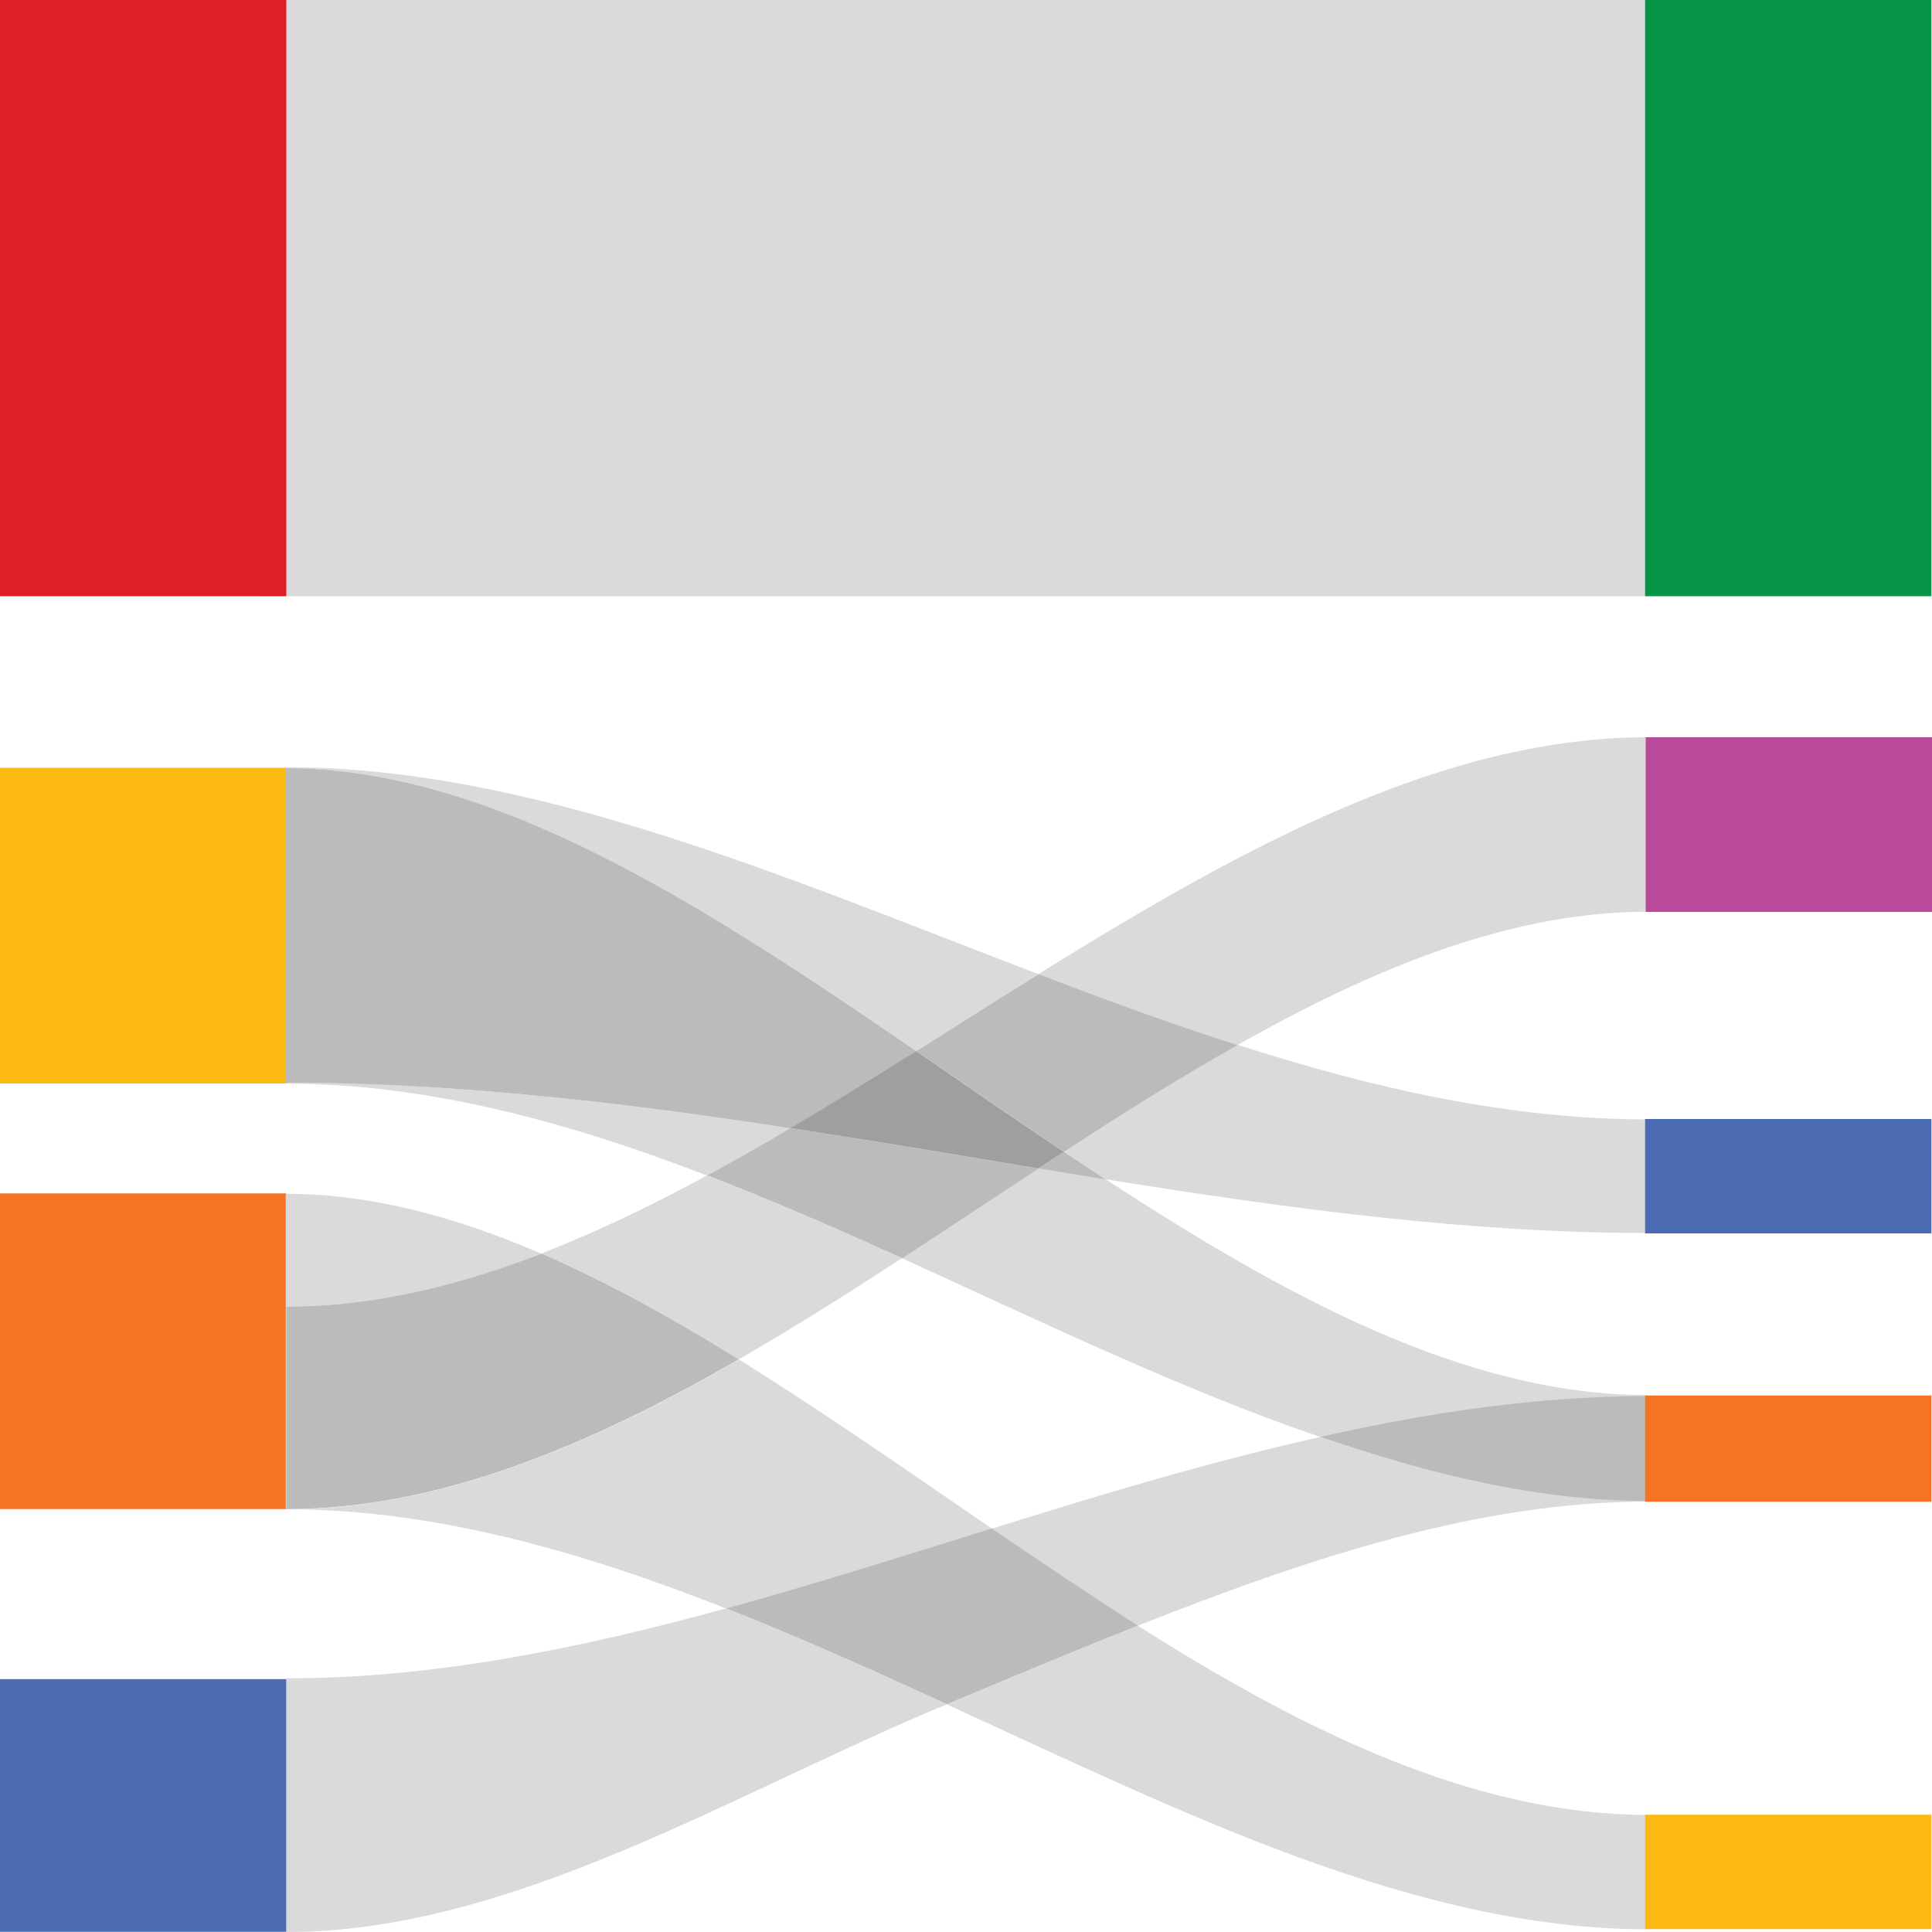
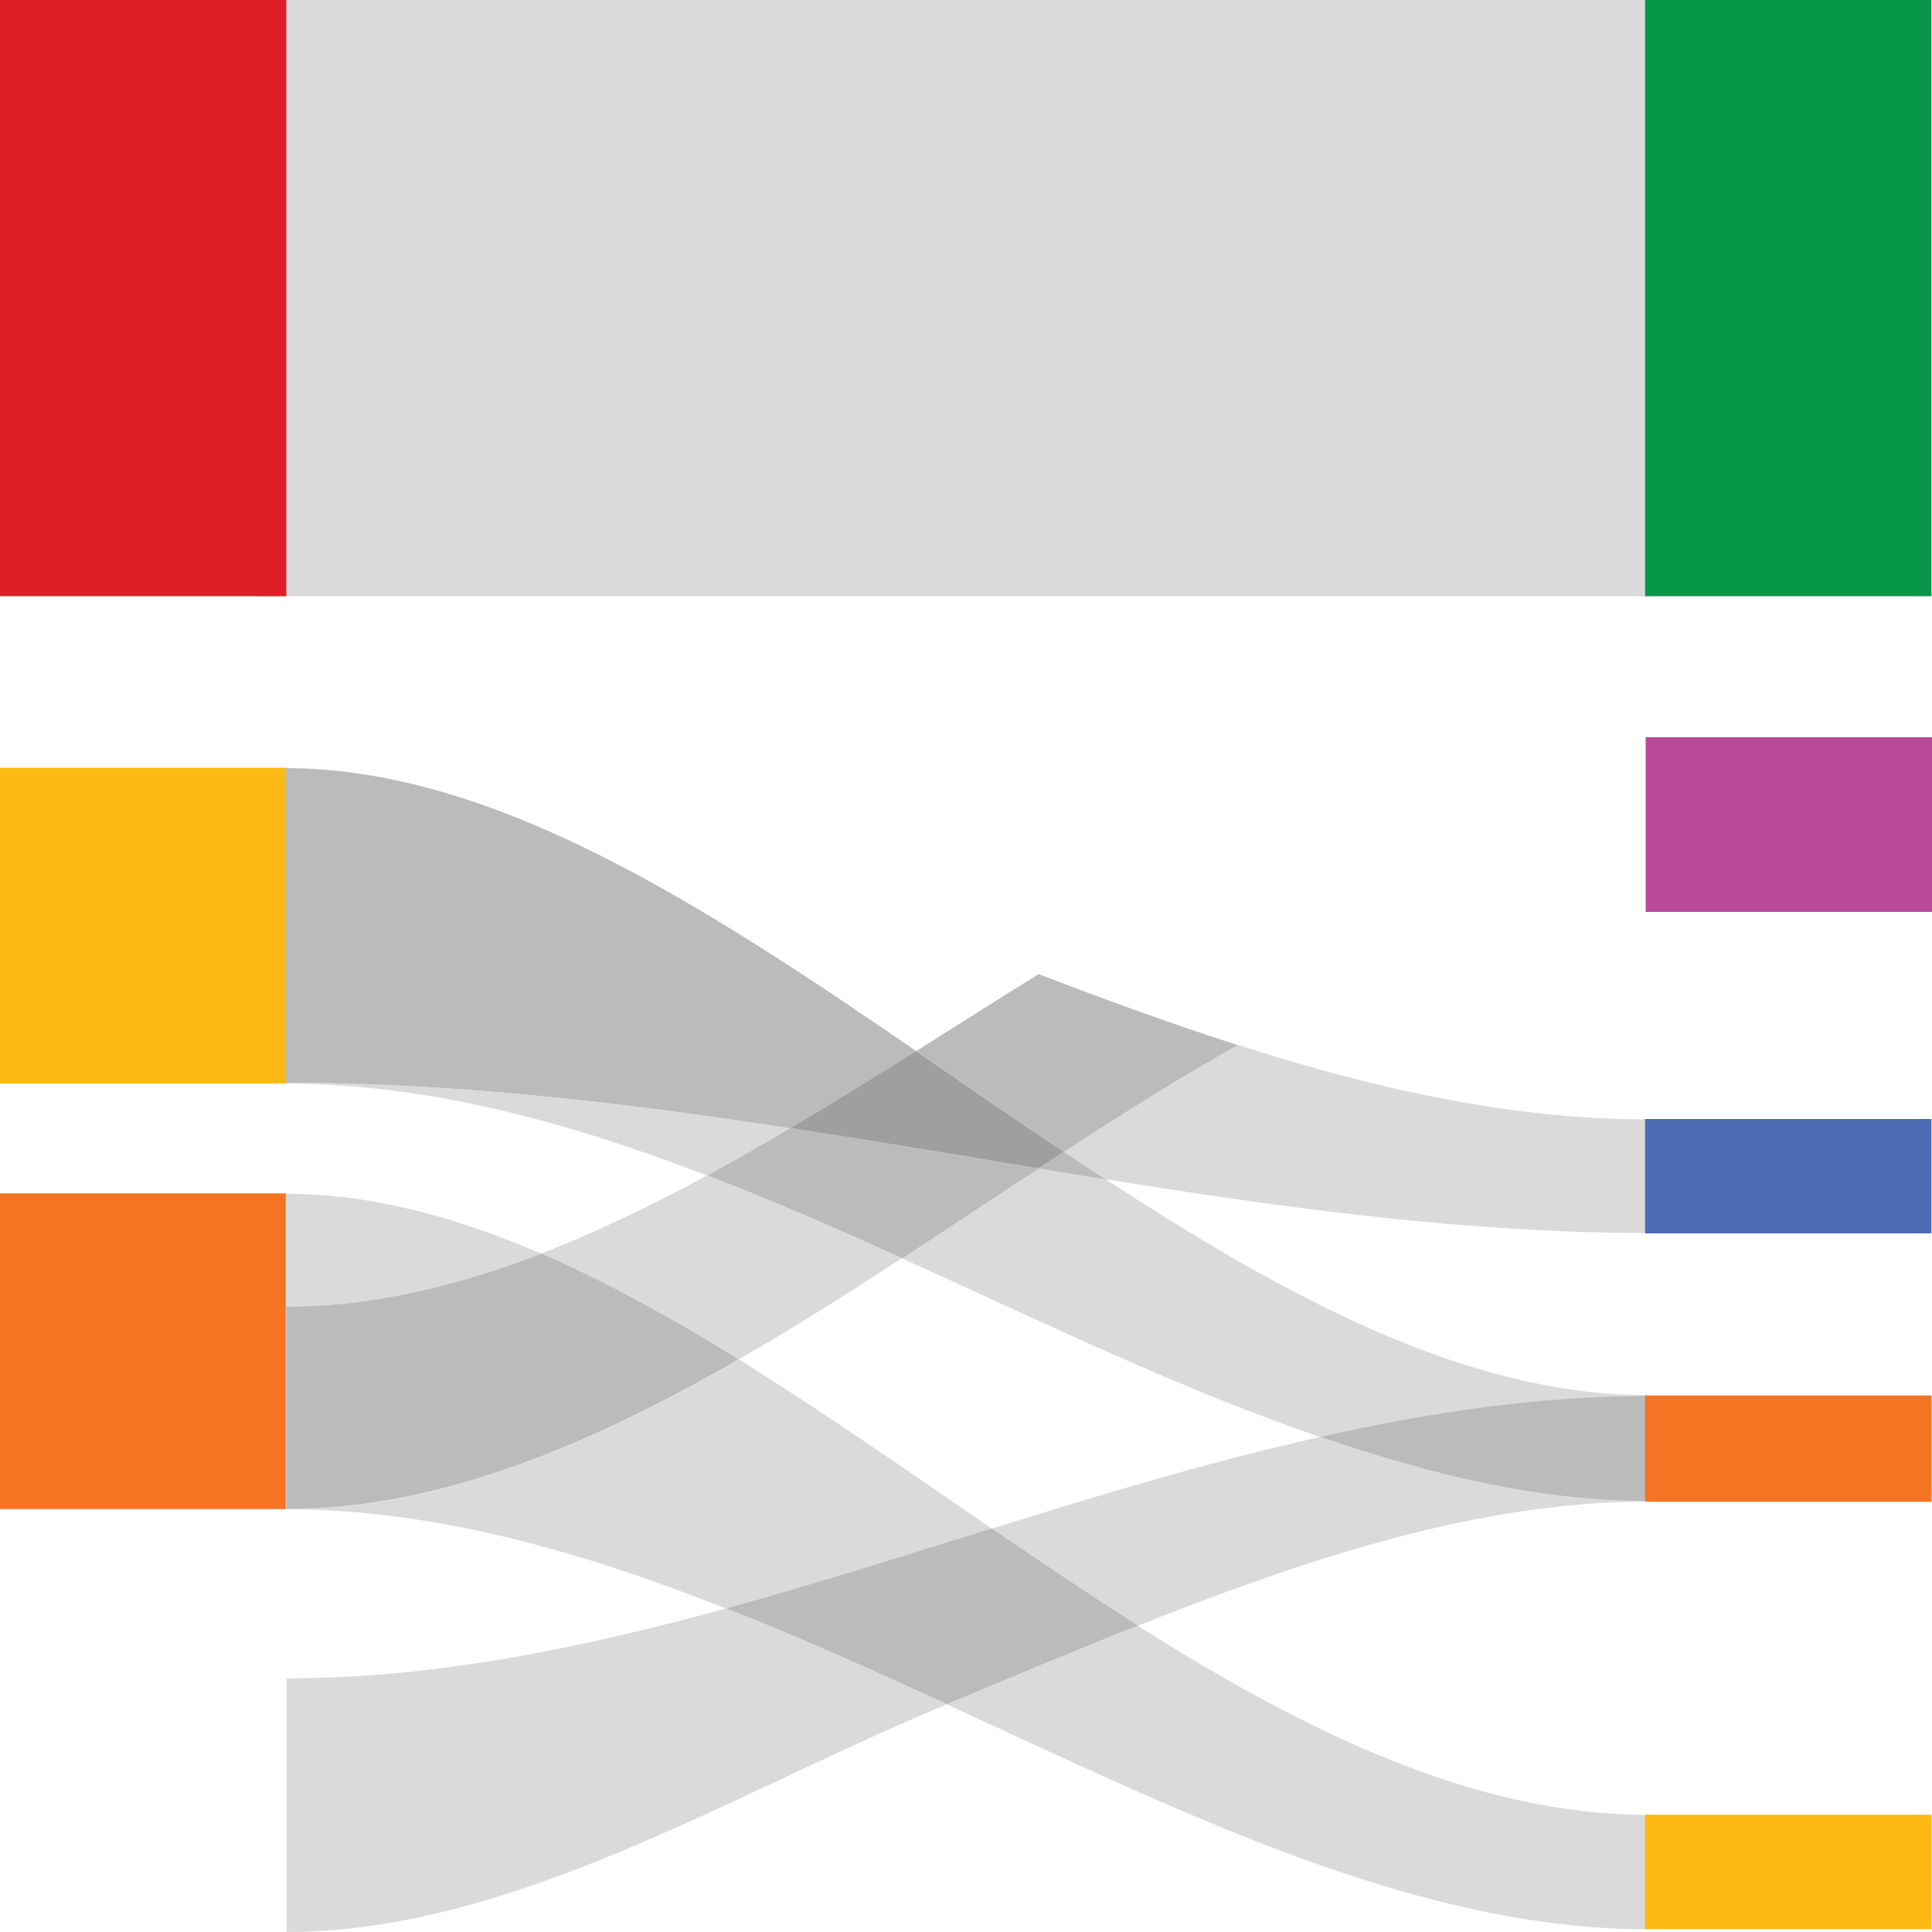
<svg xmlns="http://www.w3.org/2000/svg" width="100" height="100" viewBox="0 0 100 100">
  <g style="isolation:isolate;">
    <g id="uuid-774f2f07-c2f2-4af8-b7e5-265696ba5321">
      <g>
        <g>
          <rect x="13.82" y=".37" width="71.12" height="30.11" style="fill:#dbdada;" />
          <path d="M84.57,.75V30.11H14.2V.75H84.57M85.32,0H13.45V30.86H85.32V0h0Z" style="fill:#dbdada;" />
        </g>
        <rect width="14.82" height="30.86" style="fill:#df1f26;" />
        <rect x="85.15" width="14.82" height="30.86" style="fill:#069547;" />
        <rect y="39.74" width="14.82" height="16.34" style="fill:#fdb913;" />
        <rect y="61.77" width="14.82" height="16.34" style="fill:#f47424;" />
-         <rect y="86.91" width="14.82" height="13.08" style="fill:#4b6bb3;" />
        <g>
-           <path d="M51.34,79.11c5.63-1.75,11.29-3.46,16.98-4.74-7.17-2.46-14.37-5.96-21.62-9.24-2.81,1.83-5.62,3.61-8.45,5.24,4.34,2.69,8.71,5.74,13.09,8.75Z" style="fill:none;" />
+           <path d="M51.34,79.11c5.63-1.75,11.29-3.46,16.98-4.74-7.17-2.46-14.37-5.96-21.62-9.24-2.81,1.83-5.62,3.61-8.45,5.24,4.34,2.69,8.71,5.74,13.09,8.75" style="fill:none;" />
          <g style="mix-blend-mode:multiply;">
            <path d="M14.84,86.87v13.13c11.61,0,22.96-7.12,34.17-11.79-3.79-1.74-7.6-3.45-11.43-4.96-7.57,2.08-15.13,3.62-22.75,3.62Z" style="fill:#dbdada;" />
          </g>
          <g style="mix-blend-mode:multiply;">
            <path d="M51.34,79.11c2.52,1.72,5.04,3.43,7.57,5.03,8.83-3.49,17.61-6.42,26.4-6.42v-.11c-5.66,0-11.31-1.29-16.98-3.23-5.7,1.27-11.35,2.98-16.98,4.74Z" style="fill:#dbdada;" />
          </g>
          <g style="mix-blend-mode:multiply;">
-             <path d="M85.29,47.18v-9.02c-7.52,0-14.93,2.87-22.27,6.82-3.1,1.67-6.19,3.52-9.27,5.44,3.42,1.31,6.86,2.56,10.3,3.67,.3-.17,.6-.34,.9-.5,6.79-3.75,13.56-6.4,20.33-6.4Z" style="fill:#dbdada;" />
-           </g>
+             </g>
          <g style="mix-blend-mode:multiply;">
            <path d="M14.84,78.11s.05,0,.07,0c-.02,0-.05,0-.07,0h0Z" style="fill:#dbdada;" />
          </g>
          <path d="M46.69,65.13c-3.35-1.52-6.71-2.99-10.09-4.29-2.86,1.55-5.72,2.93-8.58,4.04,3.4,1.47,6.8,3.36,10.22,5.48,2.83-1.63,5.64-3.41,8.45-5.24Z" style="fill:#dbdada;" />
          <g style="mix-blend-mode:multiply;">
            <path d="M14.8,56.04v.05c7.36,0,14.62,1.99,21.81,4.76,1.44-.78,2.87-1.6,4.31-2.45-8.6-1.32-17.29-2.36-26.12-2.36Z" style="fill:#dbdada;" />
          </g>
          <g style="mix-blend-mode:multiply;">
            <path d="M46.69,65.13c7.25,3.29,14.45,6.79,21.62,9.24,5.61-1.25,11.26-1.92,16.98-1.92v-.24c-9.45,0-18.8-5.13-28.06-11.17-1.16-.19-2.32-.37-3.48-.57-2.35,1.54-4.7,3.11-7.06,4.65Z" style="fill:#dbdada;" />
          </g>
          <path d="M85.3,77.7v-5.44c-5.72,0-11.37,.86-16.98,2.11,5.67,1.94,11.33,3.32,16.98,3.32Z" style="fill:#bbb;" />
          <path d="M53.76,60.48c-4.26-.7-8.54-1.43-12.84-2.09-1.44,.85-2.87,1.67-4.31,2.45,3.38,1.3,6.74,2.77,10.09,4.29,2.36-1.54,4.71-3.11,7.06-4.65Z" style="fill:#bbb;" />
          <g style="mix-blend-mode:multiply;">
            <path d="M38.25,70.37c-7.69,4.43-15.45,7.73-23.34,7.75,7.65,.02,15.2,2.19,22.68,5.14,4.58-1.26,9.16-2.71,13.75-4.14-4.38-3-8.75-6.05-13.09-8.75Z" style="fill:#dbdada;" />
          </g>
          <g style="mix-blend-mode:multiply;">
            <path d="M28.02,64.89c-4.43-1.91-8.84-3.1-13.23-3.1v16.32s.03,0,.04,0v-10.48c4.41,0,8.8-1.04,13.19-2.74Z" style="fill:#dbdada;" />
          </g>
          <g style="mix-blend-mode:multiply;">
            <path d="M85.3,99.85v-5.91c-8.88,0-17.68-4.25-26.4-9.79-3.29,1.3-6.58,2.69-9.89,4.07,12.2,5.59,24.24,11.64,36.29,11.64Z" style="fill:#dbdada;" />
          </g>
          <path d="M37.59,83.25c3.83,1.51,7.63,3.22,11.43,4.96,3.31-1.38,6.6-2.77,9.89-4.07-2.53-1.61-5.05-3.31-7.57-5.03-4.59,1.43-9.17,2.88-13.75,4.14Z" style="fill:#bbb;" />
          <path d="M28.02,64.89c-4.39,1.69-8.78,2.74-13.19,2.74v10.48s.05,0,.07,0c7.89-.02,15.65-3.32,23.34-7.75-3.42-2.12-6.83-4.01-10.22-5.48Z" style="fill:#bbb;" />
          <g style="mix-blend-mode:multiply;">
-             <path d="M53.75,50.42c-13.16-5.02-26.14-10.71-38.96-10.71v.05c10.75,0,21.63,7.1,32.63,14.64,2.11-1.33,4.22-2.66,6.33-3.98Z" style="fill:#dbdada;" />
-           </g>
+             </g>
          <g style="mix-blend-mode:multiply;">
            <path d="M85.3,57.94c-7.13,0-14.21-1.6-21.24-3.86-2.99,1.69-5.98,3.57-8.99,5.53,.72,.48,1.44,.96,2.17,1.43,9.4,1.51,18.73,2.78,28.06,2.78v-5.89Z" style="fill:#dbdada;" />
          </g>
          <path d="M55.07,59.62c3-1.96,6-3.84,8.99-5.53-3.45-1.1-6.88-2.36-10.3-3.67-2.11,1.31-4.22,2.65-6.33,3.98,2.54,1.74,5.09,3.51,7.65,5.22Z" style="fill:#bbb;" />
          <path d="M53.76,60.48c1.16,.19,2.32,.38,3.48,.57-.72-.47-1.44-.95-2.17-1.43-.44,.29-.88,.57-1.32,.86Z" style="fill:#bbb;" />
          <path d="M47.42,54.4c-11-7.54-21.87-14.64-32.63-14.64v16.28c5.52,0,10.98,.41,16.4,1.03,3.25,.38,6.49,.83,9.72,1.33,2.17-1.28,4.34-2.63,6.51-3.99Z" style="fill:#bbb;" />
          <path d="M40.91,58.39c4.3,.66,8.58,1.38,12.84,2.09,.44-.29,.88-.58,1.32-.86-2.56-1.71-5.11-3.47-7.65-5.22-2.17,1.36-4.34,2.71-6.51,3.99Z" style="fill:#9f9f9f;" />
        </g>
        <rect x="85.18" y="38.16" width="14.82" height="9.04" style="fill:#b94a9b;" />
        <rect x="85.15" y="57.92" width="14.82" height="5.92" style="fill:#4b6bb3;" />
        <rect x="85.15" y="93.93" width="14.82" height="5.92" style="fill:#fdb913;" />
        <rect x="85.15" y="72.23" width="14.82" height="5.5" style="fill:#f47424;" />
      </g>
    </g>
  </g>
</svg>